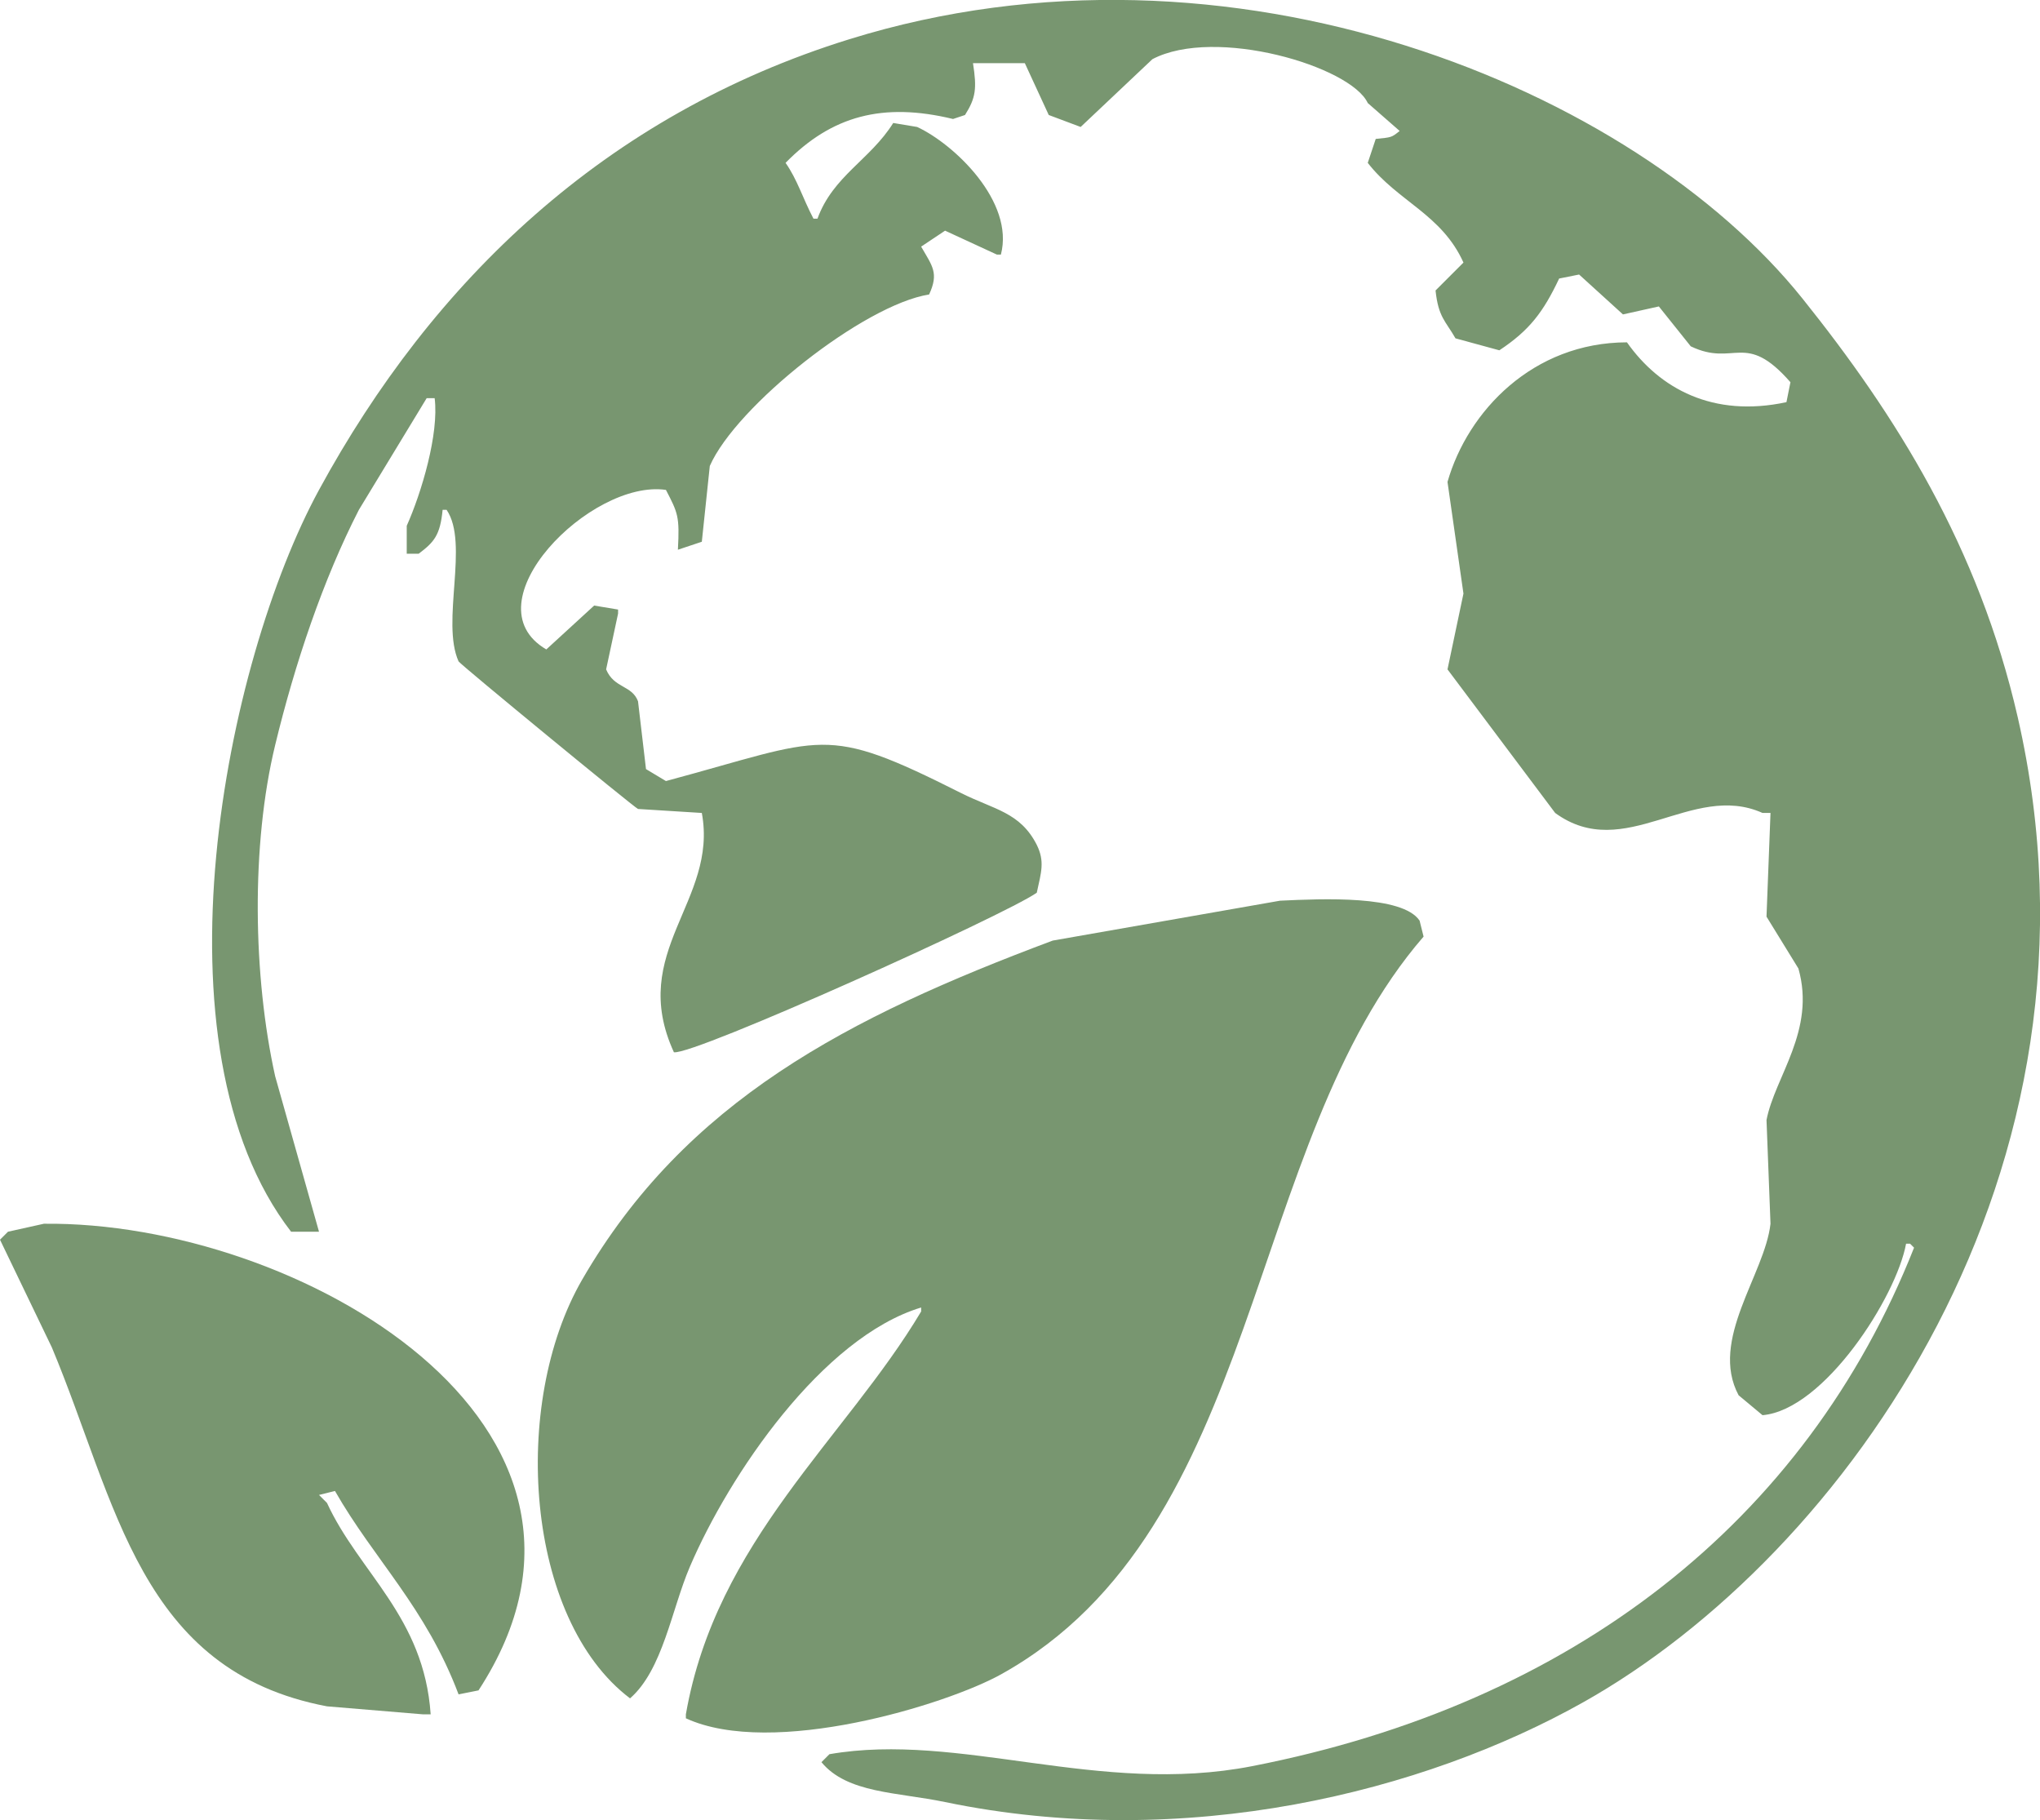
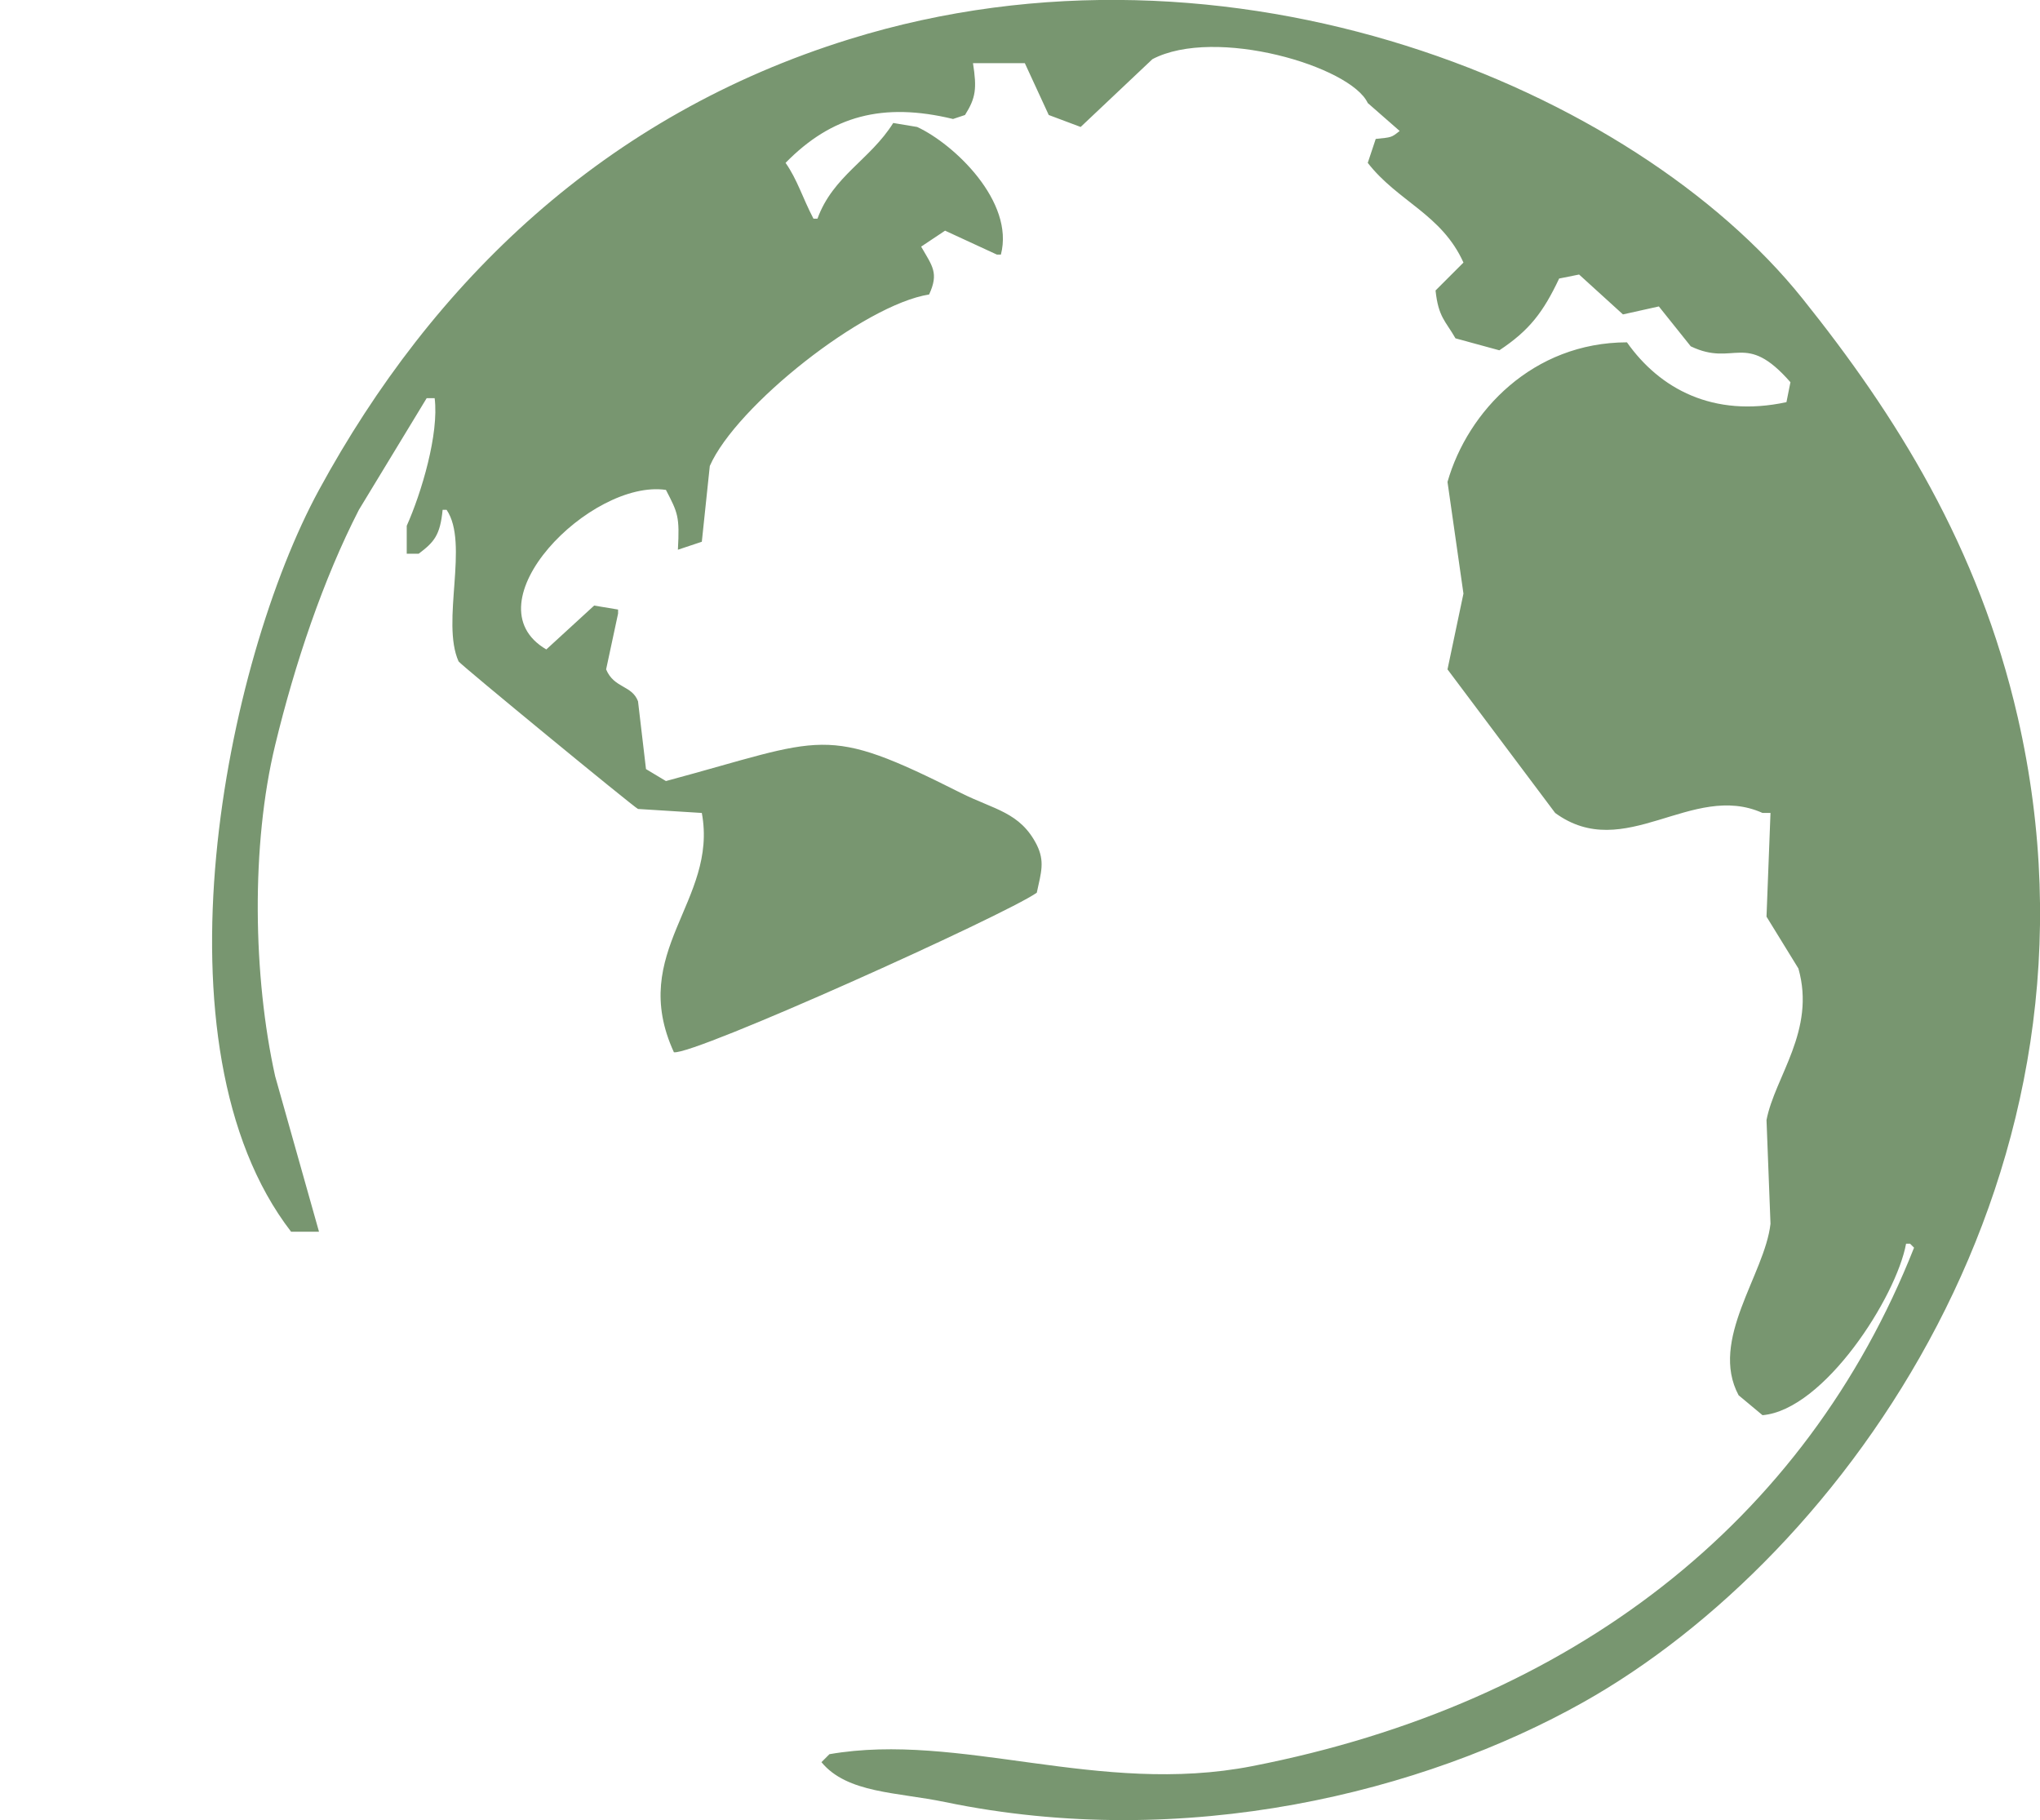
<svg xmlns="http://www.w3.org/2000/svg" id="_图层_1" data-name="图层 1" viewBox="0 0 122.78 109.53">
  <defs>
    <style> .cls-1 { fill: #789670; fill-rule: evenodd; } </style>
  </defs>
  <path class="cls-1" d="m19.2,74.12h-1.68c-8.61-11.16-3.97-34.26,1.68-44.64,6.84-12.57,17.22-22.56,31.92-27.12,22.96-7.13,47.23,2.96,57.36,15.6,5.62,7.01,10.61,14.94,12.96,25.2,6.25,27.34-10.45,50.46-26.16,59.28-9.6,5.39-23.92,9-38.4,6-2.88-.6-5.89-.52-7.44-2.4l.48-.48c7.85-1.36,16.21,2.52,25.44.72,19.27-3.76,33.32-14.71,39.84-31.2l-.24-.24h-.24c-.59,3.21-4.93,10-8.64,10.32l-1.44-1.2c-1.78-3.33,1.58-7.27,1.92-10.32-.08-2.08-.16-4.16-.24-6.24.5-2.61,2.98-5.38,1.92-9.12-.64-1.04-1.28-2.08-1.92-3.12.08-2.08.16-4.16.24-6.24h-.48c-4.25-1.91-8.3,3.05-12.48,0-2.16-2.88-4.32-5.76-6.48-8.64.32-1.52.64-3.04.96-4.56-.32-2.24-.64-4.48-.96-6.72,1.22-4.26,5.14-8.39,10.8-8.4,1.97,2.79,5.18,4.55,9.6,3.6l.24-1.2c-2.74-3.13-3.35-.89-6-2.16-.64-.8-1.28-1.6-1.92-2.4-.72.16-1.44.32-2.16.48-.88-.8-1.76-1.6-2.64-2.4l-1.2.24c-.96,2.03-1.79,3.12-3.6,4.32-.88-.24-1.76-.48-2.64-.72-.6-1.05-1.03-1.27-1.2-2.88l1.68-1.68c-1.31-2.91-3.95-3.67-5.76-6l.48-1.44c.97-.1.94-.08,1.44-.48-.64-.56-1.28-1.12-1.92-1.68-1.02-2.21-9.18-4.62-12.96-2.64-1.44,1.36-2.88,2.72-4.32,4.08-.64-.24-1.28-.48-1.92-.72-.48-1.04-.96-2.08-1.44-3.12h-3.12c.24,1.53.17,2.09-.48,3.12l-.72.24c-4.22-1.02-7.3-.2-10.08,2.64.71,1.01,1.02,2.1,1.68,3.36h.24c.93-2.57,3.18-3.55,4.56-5.76l1.44.24c2.24,1.04,5.87,4.5,5.04,7.68h-.24c-1.04-.48-2.08-.96-3.12-1.44l-1.44.96c.67,1.17,1.08,1.58.48,2.88-3.93.62-11.62,6.71-13.2,10.32-.16,1.52-.32,3.04-.48,4.56l-1.44.48c.11-2.01,0-2.21-.72-3.6-4.52-.66-11.93,6.83-7.2,9.6.96-.88,1.92-1.76,2.88-2.64l1.44.24v.24c-.24,1.12-.48,2.24-.72,3.36.48,1.15,1.55.94,1.92,1.92.16,1.36.32,2.72.48,4.08l1.2.72c9.65-2.59,9.43-3.47,17.76.72,1.99,1,3.56,1.15,4.56,3.12.49,1,.27,1.64,0,2.88-1.94,1.36-20.65,9.8-21.84,9.6-2.79-6.07,2.67-9.08,1.68-14.4-1.28-.08-2.56-.16-3.84-.24-.24-.1-10.73-8.72-10.8-8.88-1.07-2.38.65-7.1-.72-9.12h-.24c-.15,1.53-.51,1.94-1.44,2.64h-.72v-1.68c.89-1.99,1.95-5.54,1.68-7.68h-.48c-1.36,2.24-2.72,4.48-4.08,6.72-2.15,4.19-3.85,9.24-5.04,14.16-1.46,6.03-1.33,13.92,0,19.92.88,3.12,1.76,6.24,2.64,9.36Z" />
-   <path class="cls-1" d="m84.72,8.6c.4.56.8,1.12,1.2,1.68h1.2v-.72l-.72-.96h-1.68Z" />
-   <path class="cls-1" d="m77.04,54.2c2.55-.12,7.37-.34,8.4,1.2l.24.96c-10.85,12.53-9.61,35.61-25.44,44.4-3.28,1.82-13.75,5.04-18.96,2.64v-.24c1.82-10.43,9.6-16.6,14.16-24.24v-.24c-5.95,1.8-11.55,10.06-13.92,15.6-1.1,2.57-1.63,6.2-3.6,7.92-6.31-4.77-7.2-17.73-2.88-25.2,6.22-10.74,15.97-15.78,28.32-20.4,4.56-.8,9.12-1.6,13.68-2.4Z" />
-   <path class="cls-1" d="m2.64,73.64c15.22-.17,36.59,12.08,26.16,28.08l-1.2.24c-1.98-5.24-5.06-8.08-7.44-12.24l-.96.24.48.48c1.94,4.21,5.84,6.85,6.24,12.72h-.48c-1.92-.16-3.84-.32-5.76-.48-11.3-2.14-12.64-12.24-16.56-21.6-1.04-2.16-2.08-4.32-3.12-6.48l.48-.48c.72-.16,1.44-.32,2.16-.48Z" />
</svg>